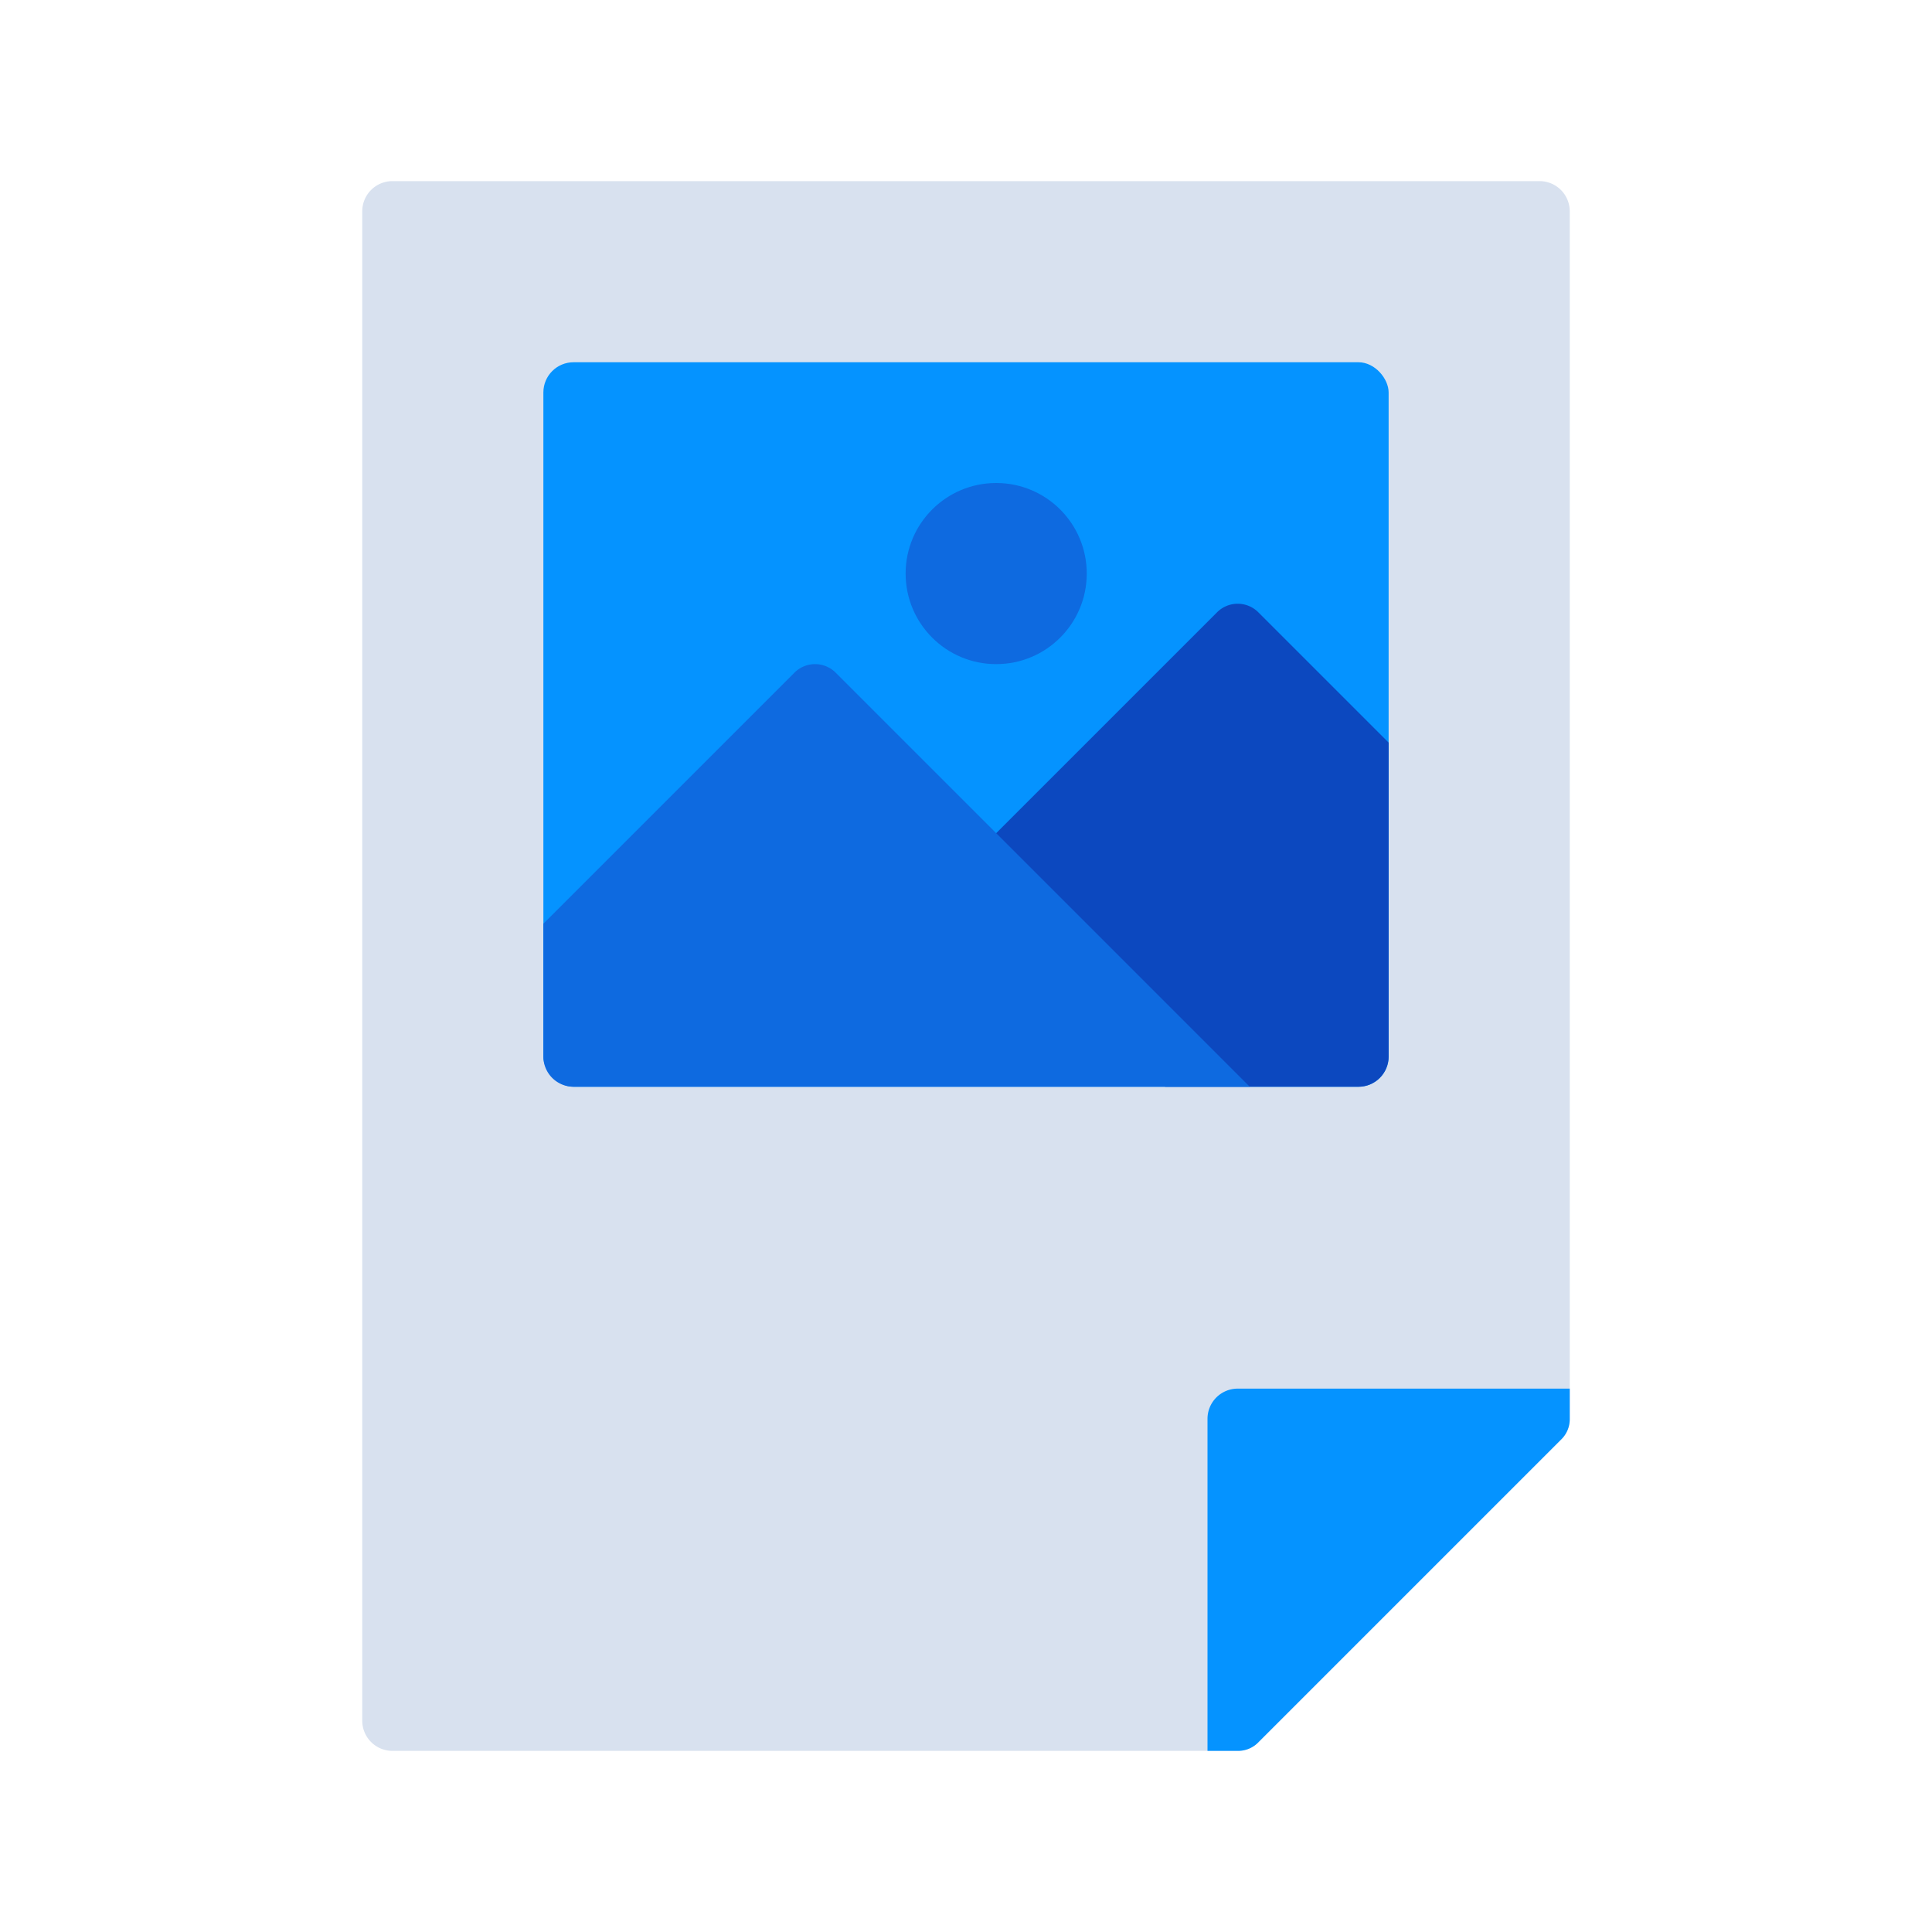
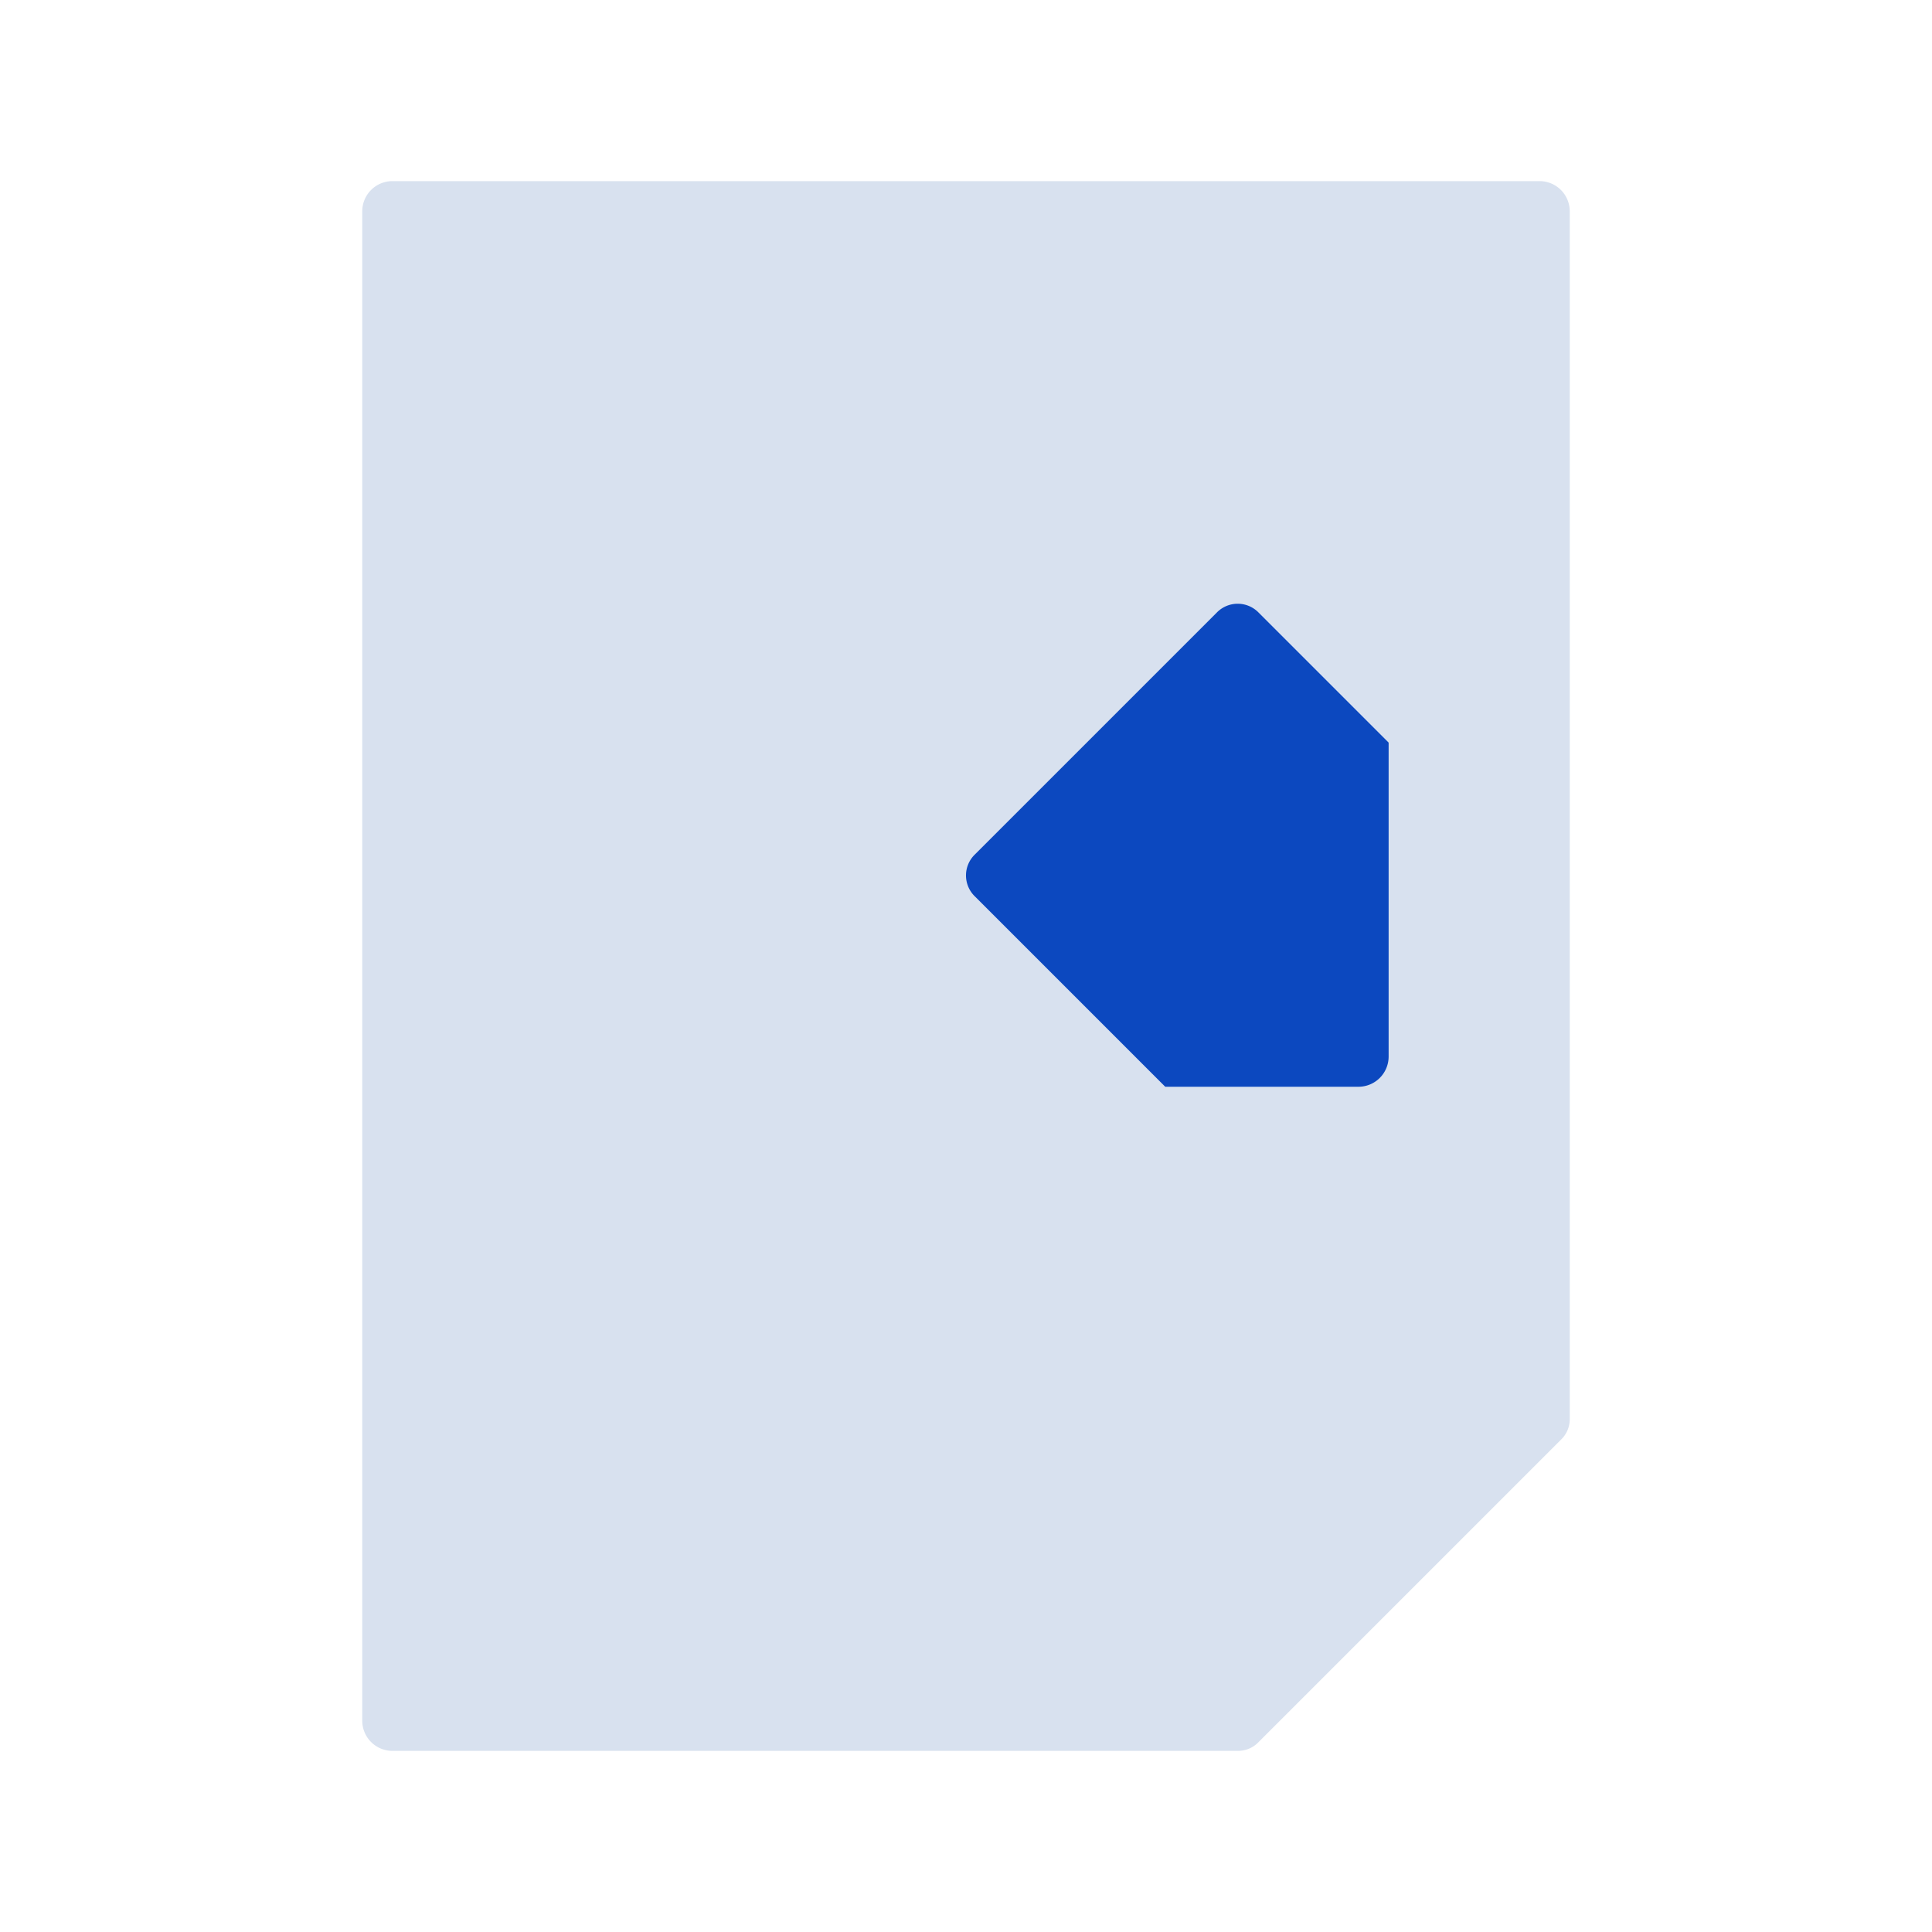
<svg xmlns="http://www.w3.org/2000/svg" viewBox="0 0 32 32">
  <title>Artboard-8</title>
  <g id="Document_Image" data-name="Document Image">
    <path d="M26,3.5v20a.469.469,0,0,1-.15.35l-5,5a.469.469,0,0,1-.35.15H6.5a.5.5,0,0,1-.5-.5V3.5A.5.5,0,0,1,6.5,3h19A.5.5,0,0,1,26,3.5Z" style="fill:#d8e1ef" />
-     <path d="M26,23v.5a.469.469,0,0,1-.15.35l-5,5a.469.469,0,0,1-.35.15H20V23.5a.5.5,0,0,1,.5-.5Z" style="fill:#0593ff" />
-     <rect x="9" y="6" width="14" height="12" rx="0.5" ry="0.5" style="fill:#0593ff" />
-     <circle cx="16.5" cy="9.5" r="1.5" style="fill:#0e6ae0" />
    <path d="M23,12.3v5.2a.5.5,0,0,1-.5.5H19.3l-3.15-3.15a.483.483,0,0,1,0-.7l4-4a.483.483,0,0,1,.7,0Z" style="fill:#0c48bf" />
-     <path d="M20.7,18H9.5a.5.5,0,0,1-.5-.5V15.3l4.15-4.15a.483.483,0,0,1,.7,0Z" style="fill:#0e6ae0" />
  </g>
</svg>